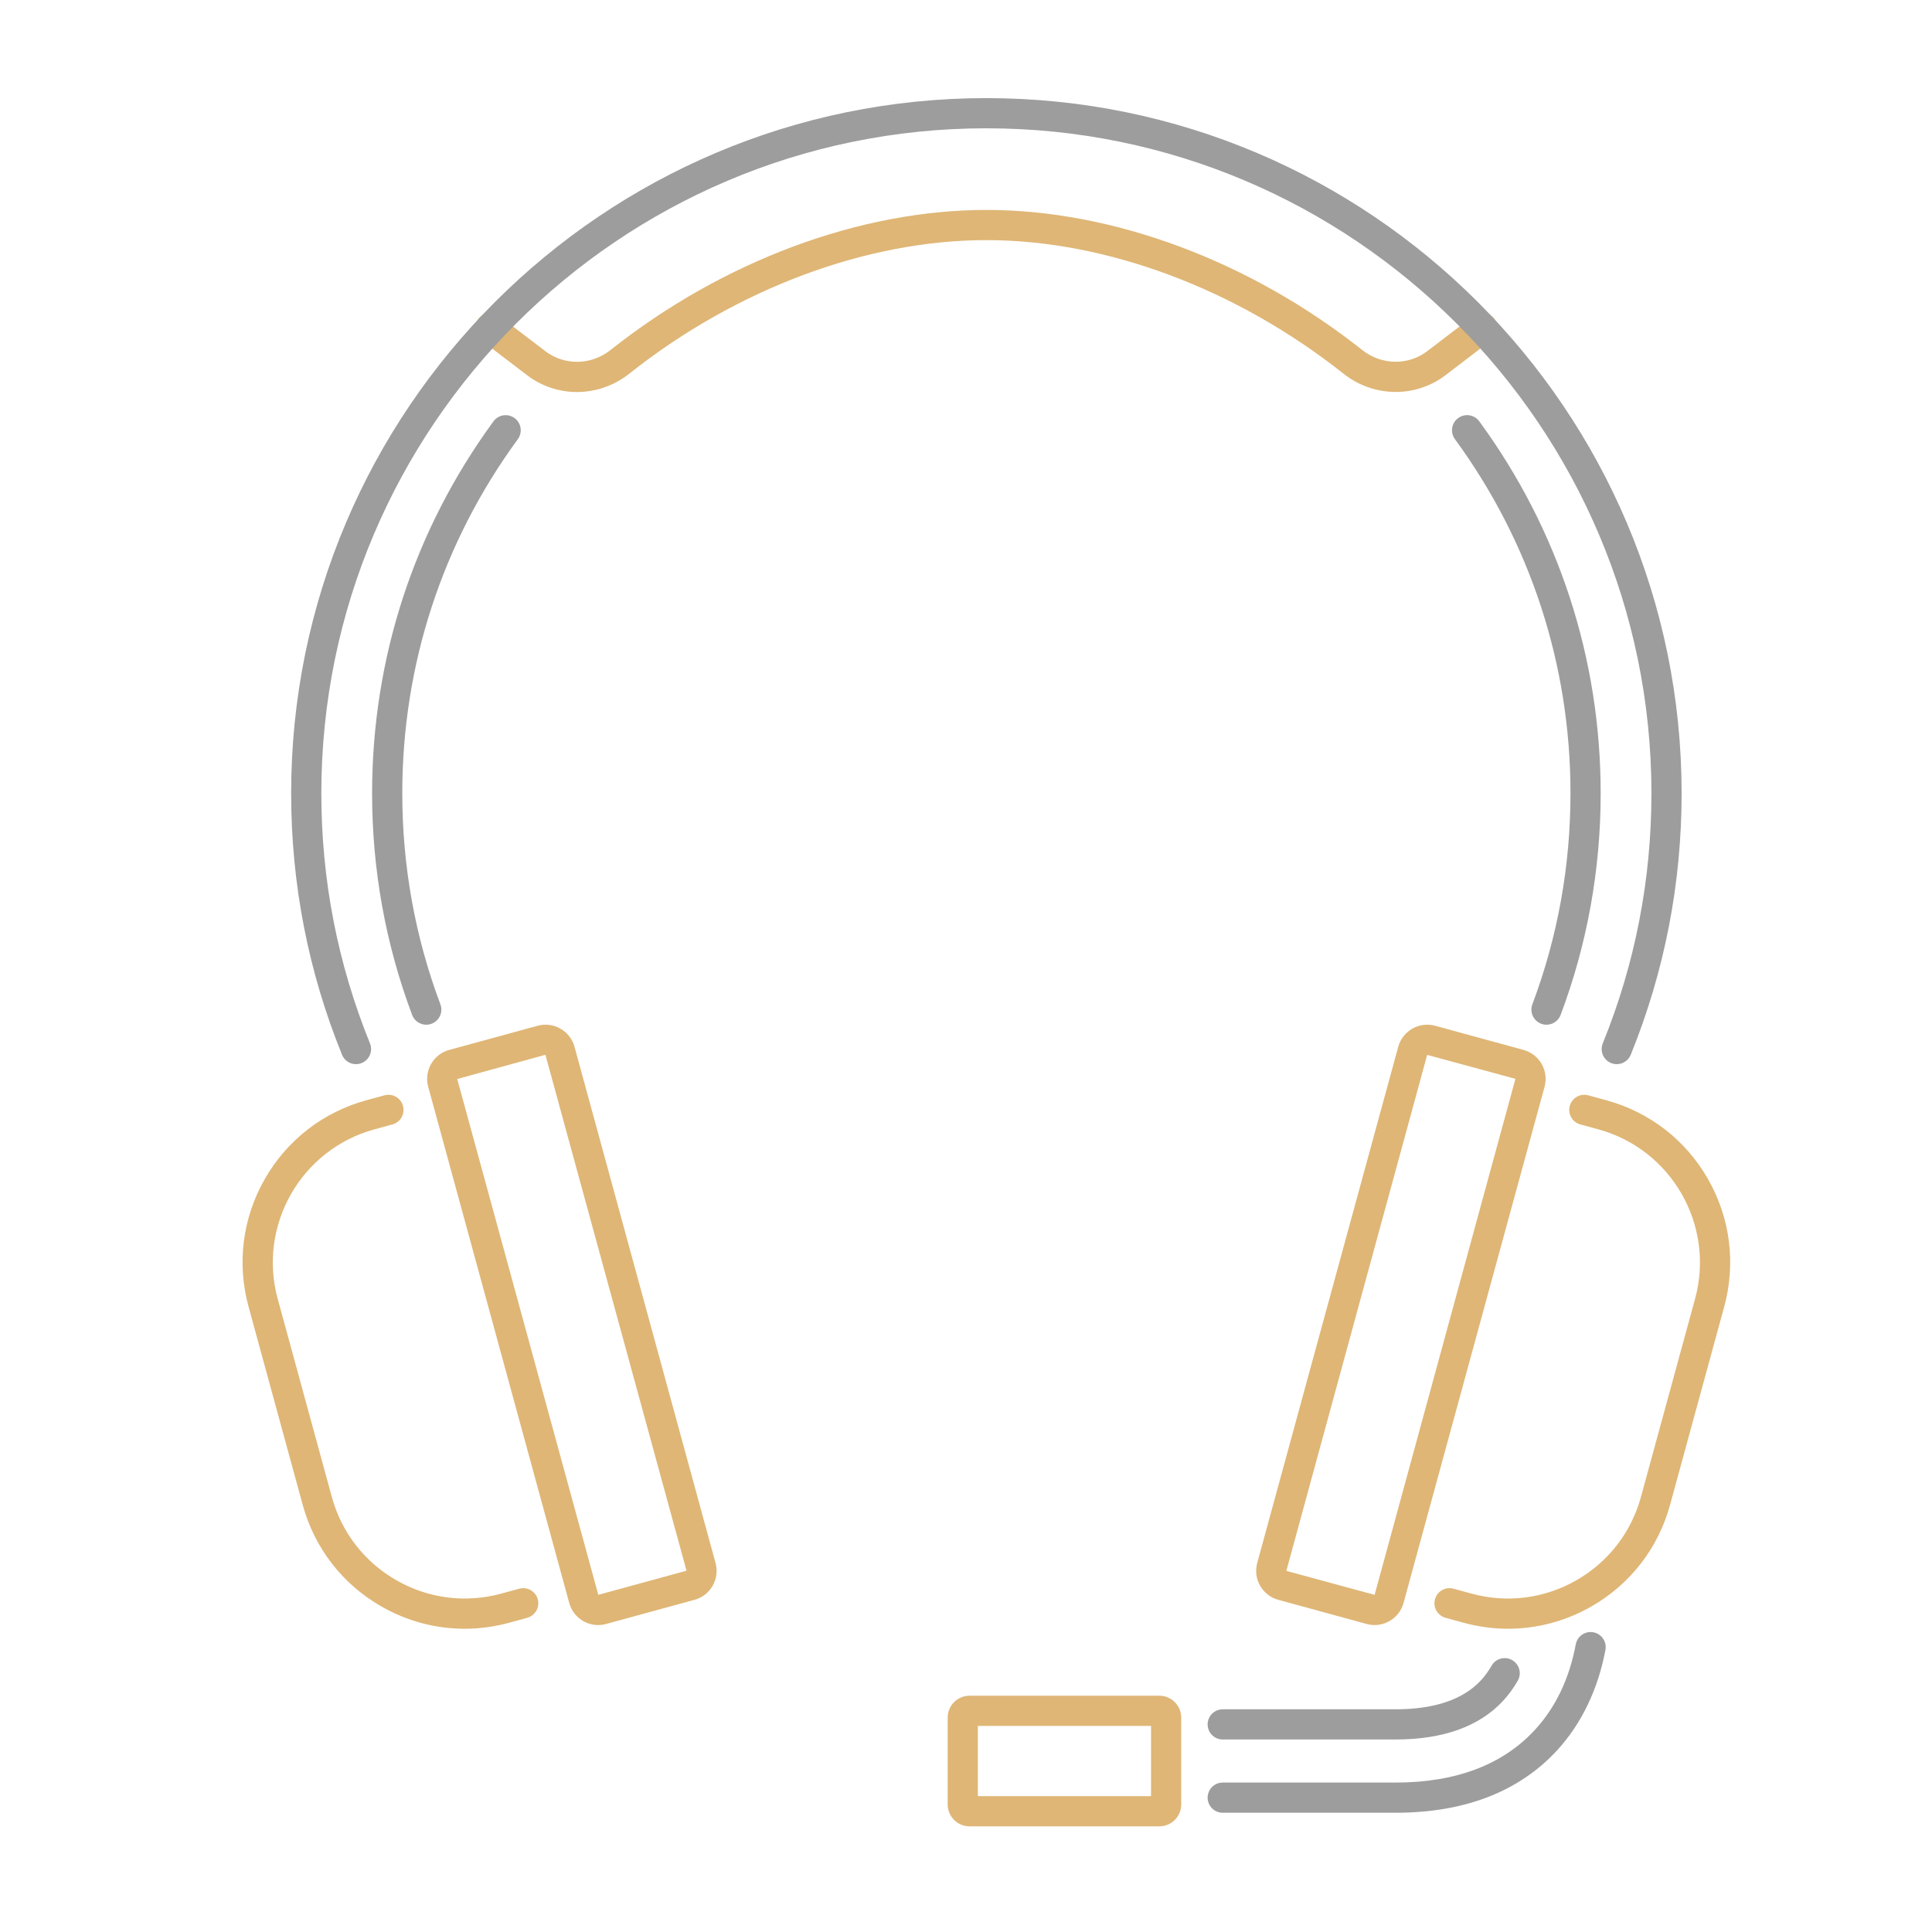
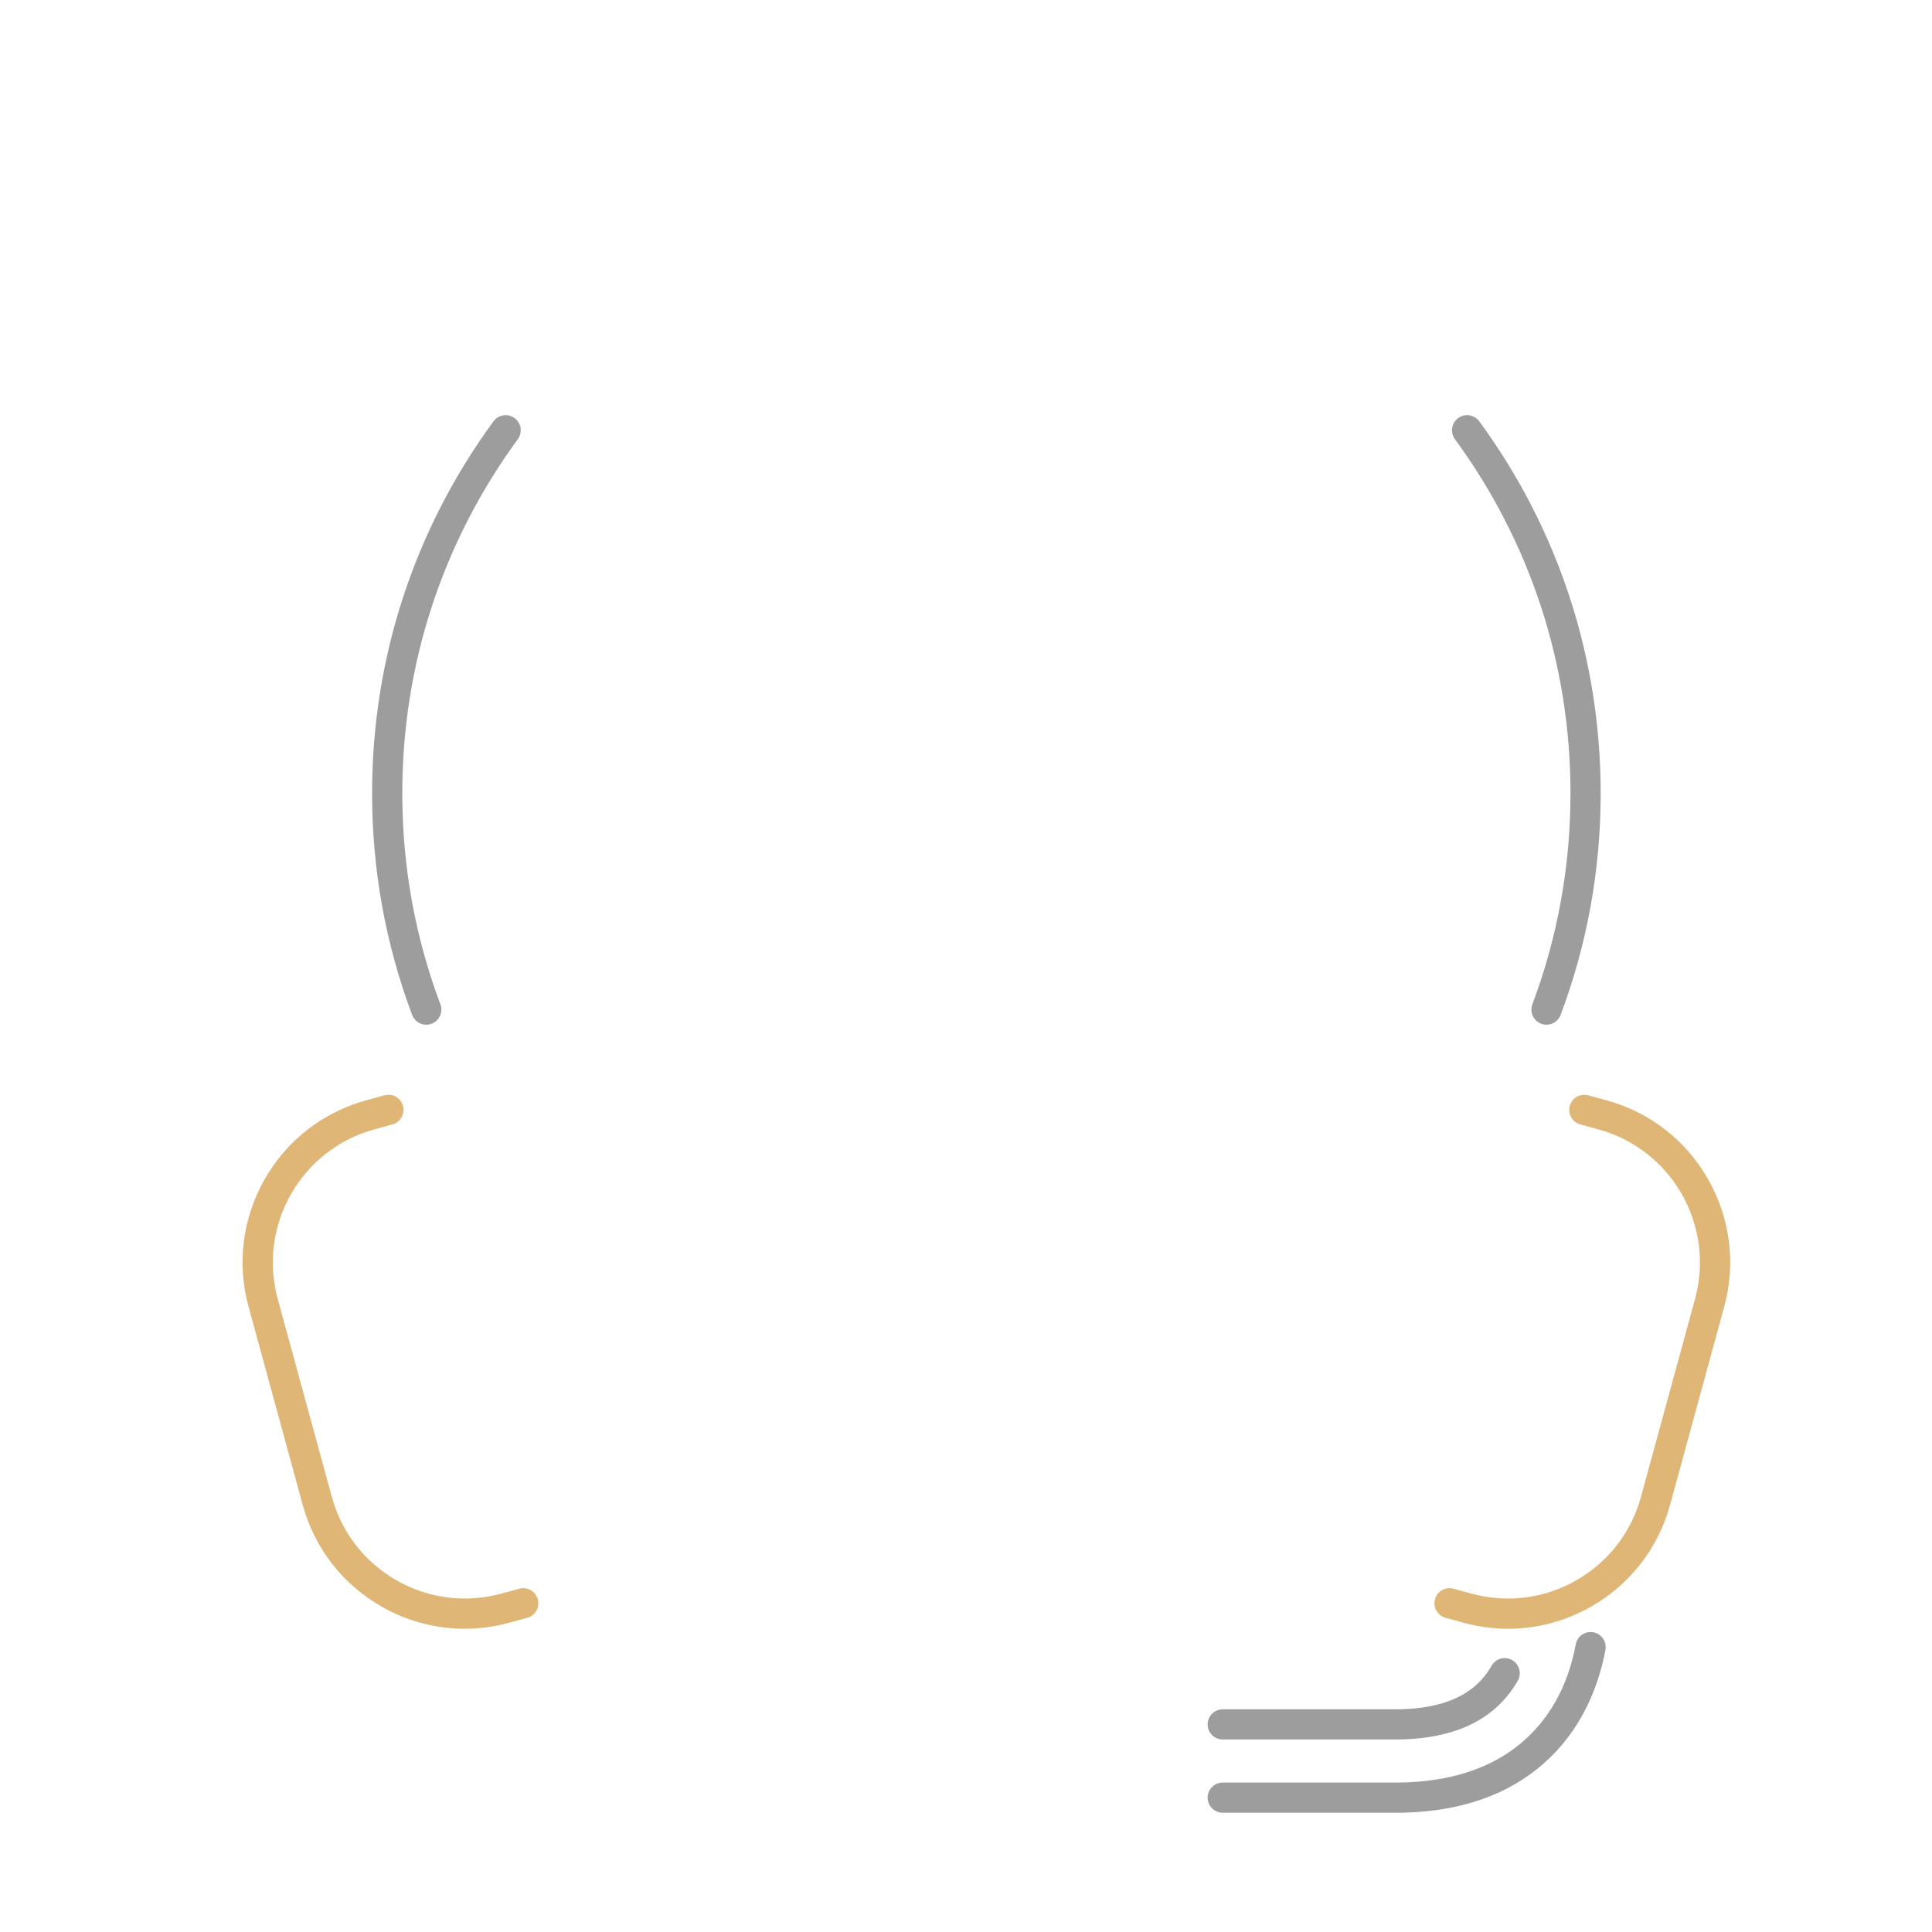
<svg xmlns="http://www.w3.org/2000/svg" id="Ebene_1" data-name="Ebene 1" version="1.1" viewBox="0 0 512 512">
  <defs>
    <style>
      .cls-1 {
        fill: #9d9d9d;
      }

      .cls-1, .cls-2 {
        stroke-width: 0px;
      }

      .cls-2 {
        fill: #dfb676;
      }
    </style>
  </defs>
-   <path class="cls-2" d="M364.287,430.654c-.705,0-1.414-.095-2.112-.285l-23.415-6.397c-2.051-.56-3.762-1.886-4.816-3.733s-1.326-3.995-.766-6.047l37.368-136.772c1.157-4.234,5.536-6.743,9.781-5.582l23.414,6.397c2.051.56,3.762,1.886,4.816,3.733s1.326,3.995.766,6.047l-37.368,136.772c-.56,2.051-1.886,3.762-3.733,4.816-1.219.696-2.568,1.051-3.935,1.051ZM378.218,279.554l-37.323,136.747,23.39,6.352h0l37.321-136.747-23.389-6.352Z" />
  <path class="cls-2" d="M399.668,431.635c-3.942,0-7.909-.528-11.815-1.596l-4.765-1.302c-2.132-.582-3.387-2.781-2.805-4.912s2.78-3.388,4.912-2.805l4.766,1.302c9.423,2.573,19.281,1.325,27.764-3.517,8.481-4.842,14.57-12.697,17.145-22.118l14.341-52.488c5.313-19.448-6.187-39.595-25.635-44.908l-4.766-1.302c-2.131-.582-3.386-2.781-2.804-4.913.581-2.13,2.783-3.388,4.912-2.804l4.766,1.302c11.482,3.137,21.056,10.558,26.957,20.896s7.424,22.355,4.286,33.838l-14.341,52.488c-3.137,11.482-10.558,21.056-20.896,26.957-6.821,3.895-14.375,5.881-22.022,5.882Z" />
-   <path class="cls-2" d="M158.515,430.654c-1.366,0-2.716-.354-3.935-1.051-1.848-1.055-3.174-2.766-3.733-4.818l-37.368-136.771c-.561-2.052-.289-4.199.766-6.047s2.766-3.174,4.818-3.734l23.412-6.396c4.239-1.16,8.623,1.348,9.781,5.582l37.368,136.772c.561,2.052.289,4.199-.766,6.047s-2.766,3.174-4.818,3.733l-23.413,6.397c-.698.19-1.407.285-2.112.285ZM158.563,422.678h.01-.01ZM144.539,279.528l-23.369,6.423,37.384,136.691,23.379-6.388-37.394-136.727Z" />
  <path class="cls-2" d="M123.134,431.635c-7.648,0-15.2-1.987-22.022-5.882-10.338-5.901-17.759-15.475-20.896-26.958l-14.341-52.486c-3.138-11.483-1.615-23.501,4.286-33.839s15.475-17.759,26.958-20.896l4.764-1.302c2.14-.583,4.331.674,4.913,2.804.582,2.132-.673,4.331-2.804,4.913l-4.765,1.302c-19.449,5.313-30.949,25.46-25.636,44.909l14.341,52.486c2.574,9.422,8.663,17.277,17.145,22.119,8.482,4.84,18.341,6.09,27.763,3.517l4.767-1.302c2.131-.582,4.331.674,4.912,2.805.582,2.131-.673,4.33-2.805,4.912l-4.766,1.302c-3.904,1.067-7.873,1.595-11.814,1.596Z" />
-   <path class="cls-2" d="M152.896,103.888c-4.66,0-9.302-1.477-13.191-4.442l-12.212-9.309c-1.757-1.339-2.096-3.849-.757-5.606,1.339-1.758,3.848-2.096,5.606-.756l12.212,9.309c5.052,3.85,12.133,3.721,17.219-.312,29.772-23.603,66.085-37.14,99.628-37.14s69.837,13.531,99.605,37.124c5.094,4.037,12.182,4.163,17.234.3l12.183-9.312c1.755-1.343,4.266-1.006,5.606.749,1.342,1.755,1.007,4.266-.749,5.607l-12.183,9.312c-7.966,6.089-19.093,5.929-27.061-.386-28.381-22.493-62.875-35.393-94.637-35.393s-66.273,12.906-94.657,35.409c-4.07,3.227-8.969,4.847-13.848,4.847Z" />
-   <path class="cls-1" d="M428.458,282.013c-.502,0-1.011-.095-1.504-.295-2.047-.831-3.032-3.164-2.201-5.211,8.555-21.07,12.893-43.364,12.893-66.262,0-97.182-79.062-176.245-176.244-176.245S85.156,113.063,85.156,210.245c0,22.898,4.338,45.192,12.893,66.262.831,2.047-.154,4.38-2.201,5.211-2.049.832-4.38-.154-5.211-2.201-8.945-22.03-13.48-45.337-13.48-69.272,0-101.593,82.652-184.245,184.245-184.245s184.244,82.652,184.244,184.245c0,23.935-4.535,47.242-13.48,69.272-.631,1.554-2.128,2.496-3.707,2.496Z" />
  <path class="cls-1" d="M112.964,271.56c-1.619,0-3.144-.99-3.746-2.595-7.04-18.754-10.609-38.511-10.609-58.72,0-35.739,11.122-69.828,32.163-98.583,1.307-1.783,3.81-2.168,5.591-.866,1.782,1.305,2.17,3.808.866,5.59-20.032,27.374-30.62,59.83-30.62,93.858,0,19.246,3.397,38.056,10.1,55.909.776,2.067-.271,4.374-2.339,5.15-.464.174-.938.256-1.405.256Z" />
  <path class="cls-1" d="M409.838,271.562c-.467,0-.941-.082-1.404-.256-2.068-.776-3.116-3.083-2.34-5.15,6.702-17.854,10.1-36.665,10.1-55.911,0-34.03-10.59-66.487-30.623-93.863-1.305-1.783-.918-4.286.865-5.59,1.781-1.303,4.284-.917,5.59.866,21.045,28.756,32.168,62.848,32.168,98.588,0,20.209-3.569,39.966-10.609,58.721-.603,1.605-2.127,2.596-3.746,2.596Z" />
  <g>
    <path class="cls-1" d="M369.82,460.983h-45.786c-2.209,0-4-1.791-4-4s1.791-4,4-4h45.786c10.273,0,17.873-2.563,22.589-7.62,1.074-1.152,2.042-2.476,2.874-3.932,1.097-1.916,3.538-2.584,5.458-1.487,1.918,1.097,2.584,3.54,1.487,5.458-1.138,1.991-2.474,3.813-3.969,5.417-6.29,6.744-15.858,10.164-28.439,10.164Z" />
    <path class="cls-1" d="M369.82,480.398h-45.786c-2.209,0-4-1.791-4-4s1.791-4,4-4h45.786c15.978,0,28.407-4.698,36.945-13.964,5.492-5.961,9.136-13.585,10.829-22.663.406-2.173,2.498-3.597,4.666-3.199,2.172.405,3.604,2.495,3.199,4.666-1.946,10.431-6.377,19.634-12.812,26.617-10.114,10.977-24.523,16.543-42.828,16.543Z" />
  </g>
-   <path class="cls-2" d="M307.238,484h-50.298c-3.196,0-5.796-2.6-5.796-5.796v-23.026c0-3.196,2.6-5.796,5.796-5.796h50.298c3.196,0,5.796,2.6,5.796,5.796v23.026c0,3.196-2.6,5.796-5.796,5.796ZM259.145,476h45.89v-18.618h-45.89v18.618Z" />
</svg>